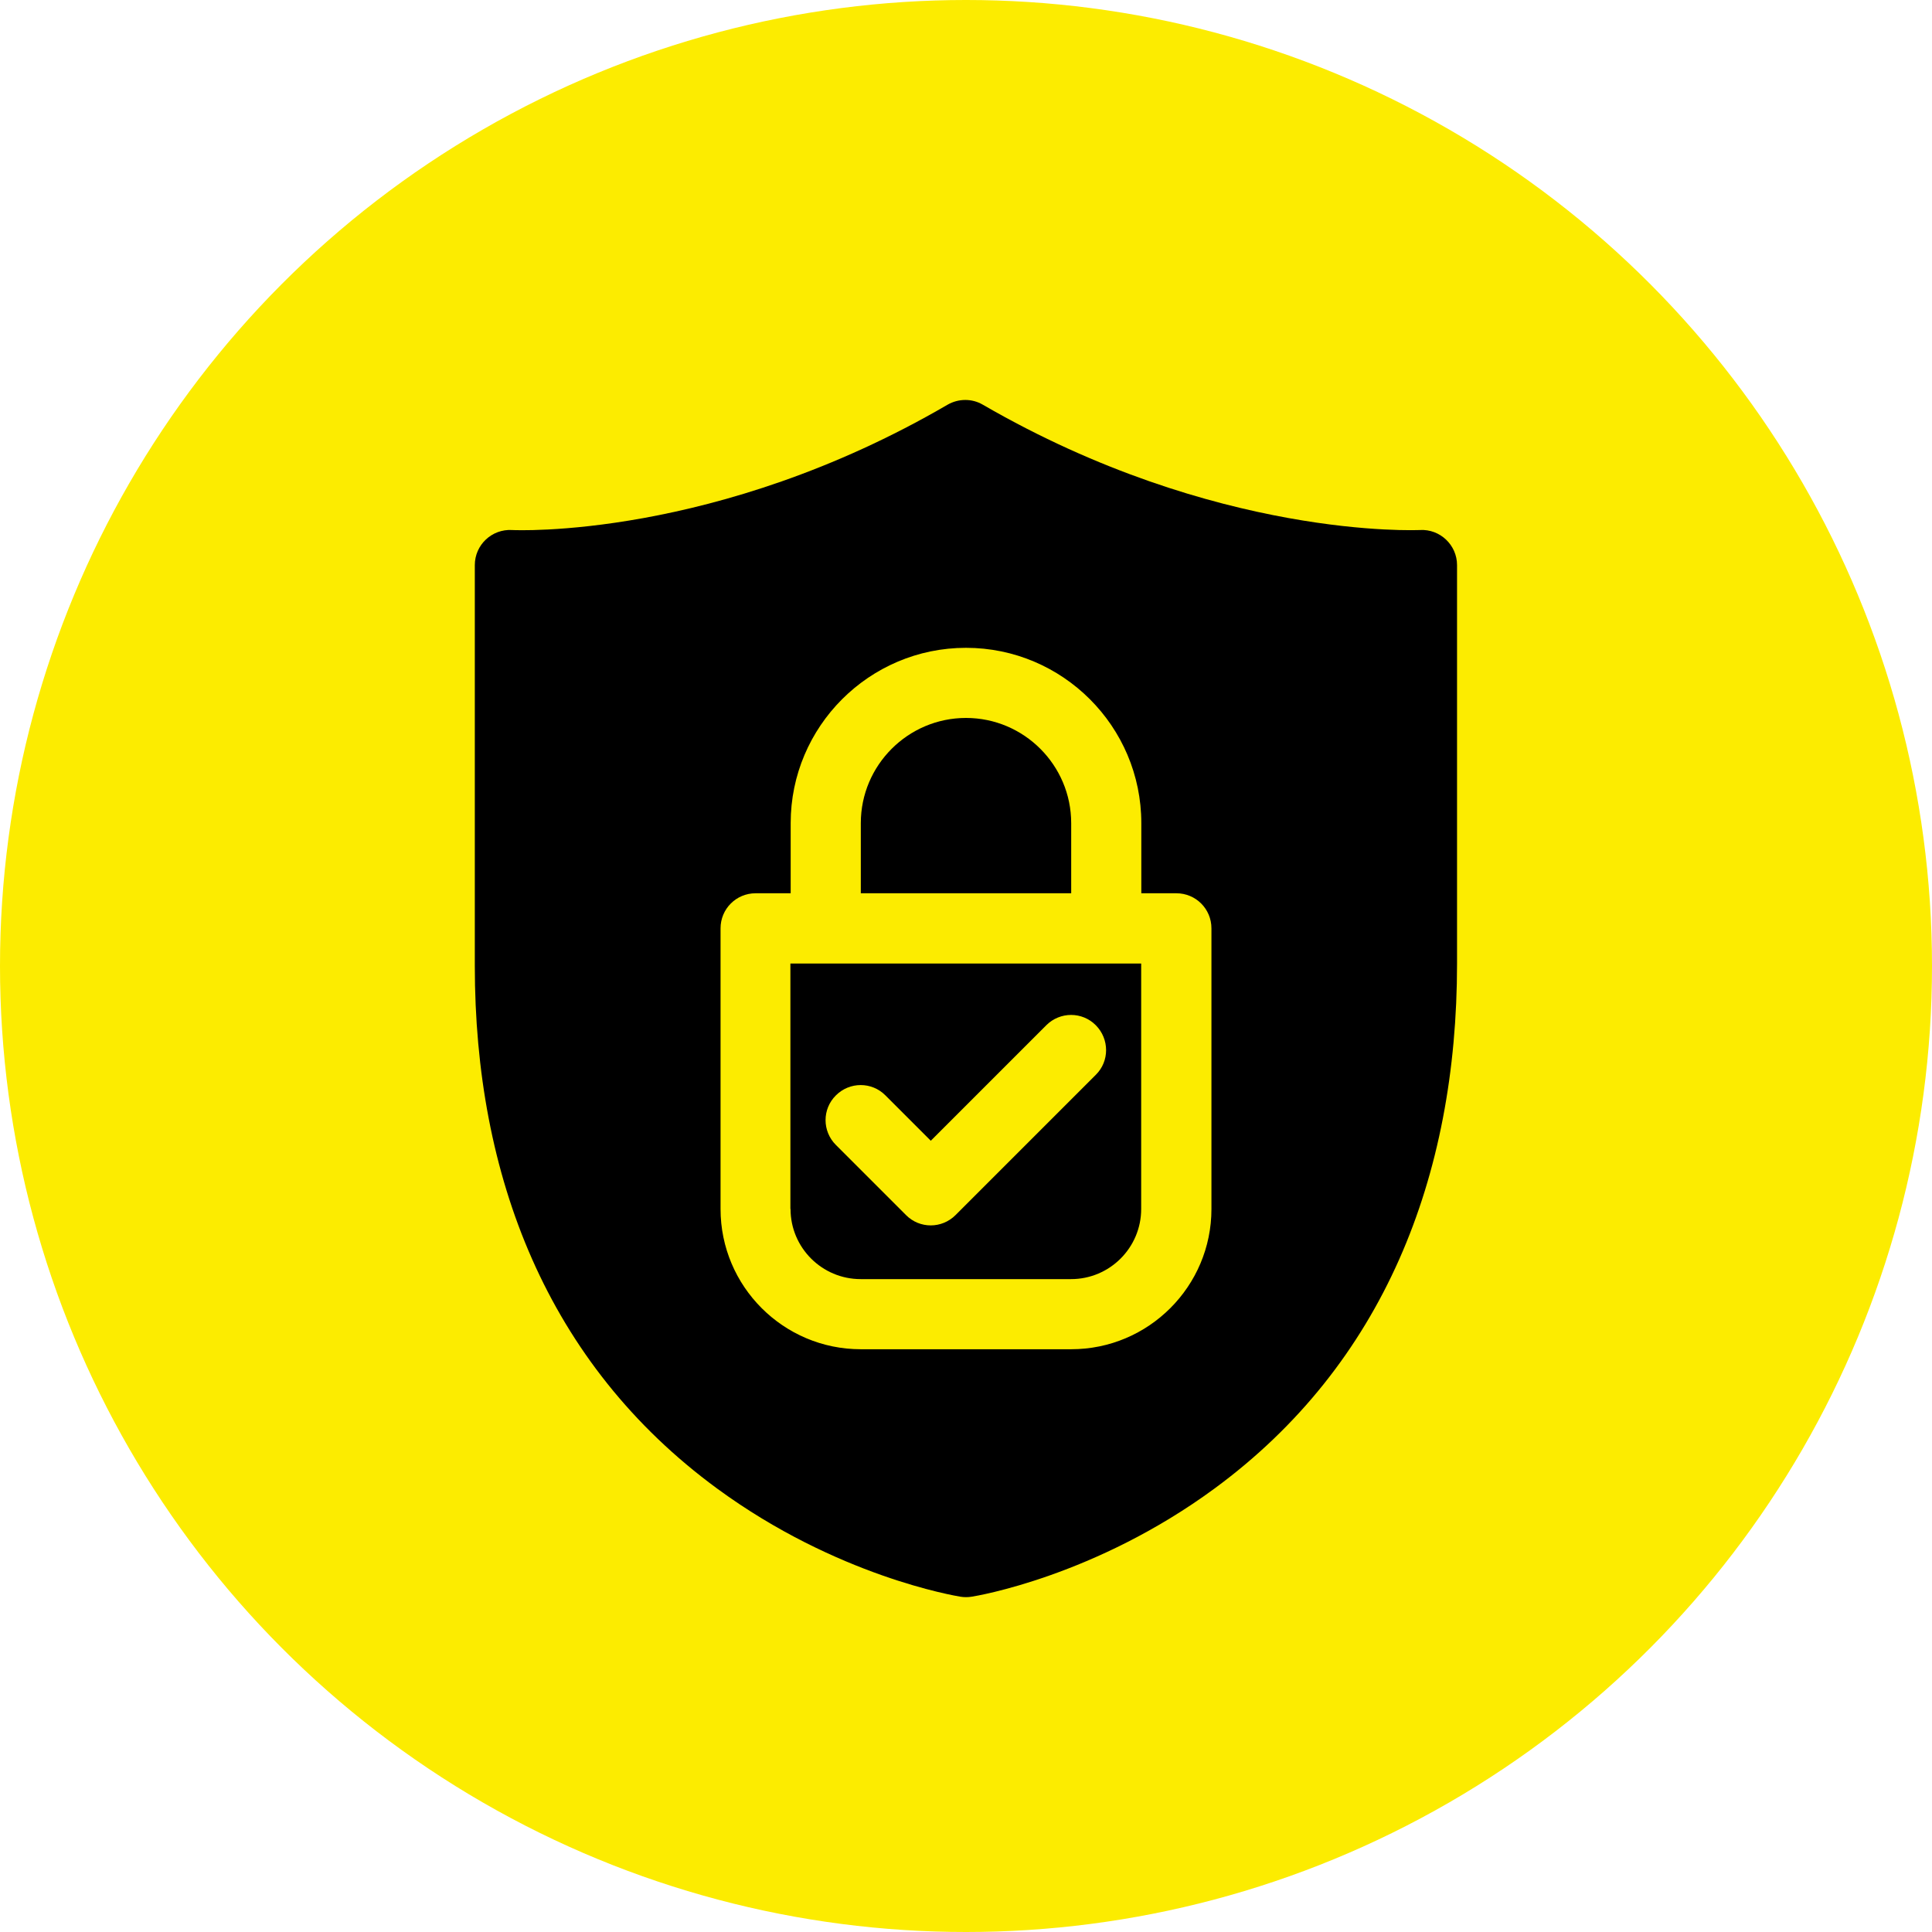
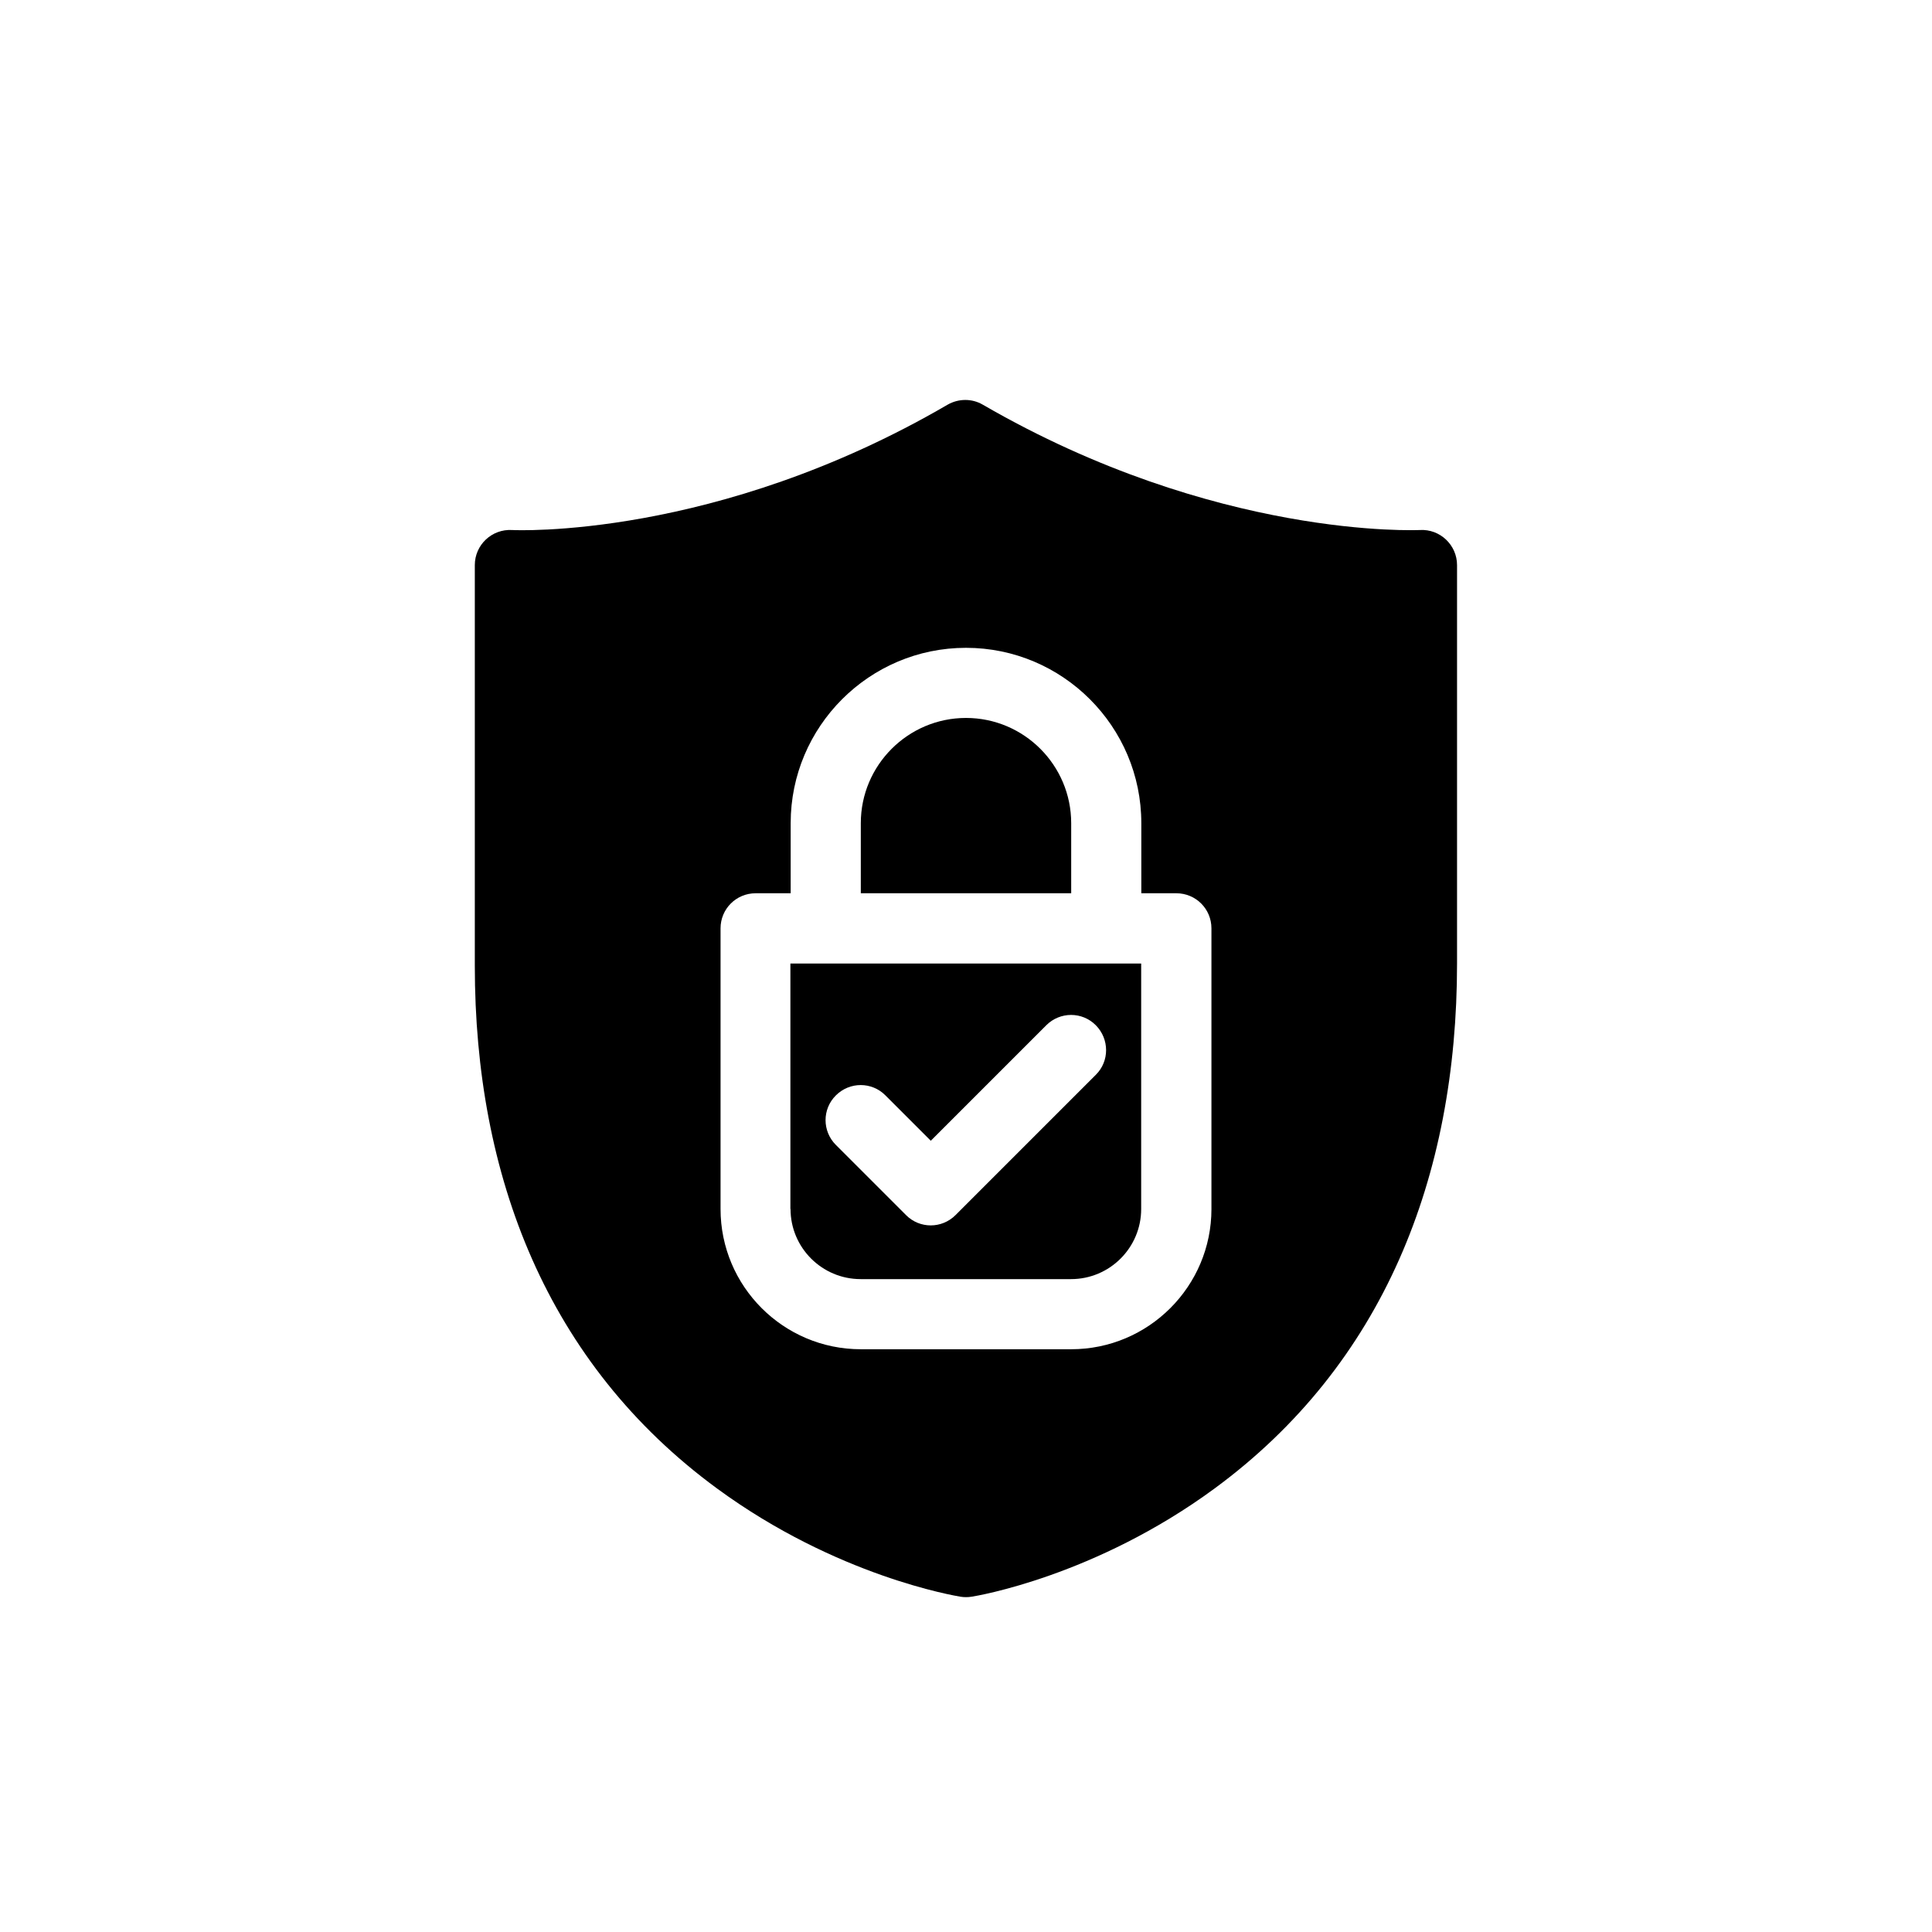
<svg xmlns="http://www.w3.org/2000/svg" id="Capa_1" version="1.1" viewBox="0 0 133.34 133.34">
  <defs>
    <style>
      .st0 {
        fill: #fcec00;
      }
    </style>
  </defs>
-   <circle class="st0" cx="66.67" cy="66.67" r="66.67" />
  <g>
    <path d="M54.56,83.44c0,2.67,2.17,4.84,4.84,4.84h14.52c2.67,0,4.84-2.17,4.84-4.84v-16.94h-24.21v16.94ZM57.69,75.6c.95-.95,2.48-.95,3.42,0l3.13,3.13,7.97-7.97c.95-.95,2.48-.95,3.42,0s.95,2.48,0,3.42l-9.68,9.68c-.95.95-2.48.95-3.42,0l-4.84-4.84c-.95-.95-.95-2.48,0-3.42h0Z" />
    <path d="M73.93,56.81c0-4-3.26-7.26-7.26-7.26s-7.26,3.26-7.26,7.26v4.84h14.52v-4.84Z" />
    <path d="M98.01,36.58c-.14,0-14.08.67-30.18-8.65-.75-.44-1.68-.43-2.43,0-15.99,9.32-29.93,8.66-30.06,8.65-1.4-.08-2.57,1.03-2.57,2.42v27.66c0,14.48,4.96,27.45,16.73,36.08,8.25,6.05,16.44,7.4,16.79,7.46.25.04.51.04.76,0,.35-.05,8.54-1.41,16.79-7.48,11.62-8.55,16.72-21.45,16.72-36.22v-27.5c0-1.38-1.17-2.5-2.56-2.42h0ZM83.61,83.44c0,5.34-4.34,9.68-9.68,9.68h-14.52c-5.34,0-9.68-4.34-9.68-9.68v-19.37c0-1.34,1.08-2.42,2.42-2.42h2.42v-4.84c0-6.67,5.43-12.1,12.1-12.1s12.1,5.43,12.1,12.1v4.84h2.42c1.34,0,2.42,1.08,2.42,2.42v19.37Z" />
  </g>
</svg>